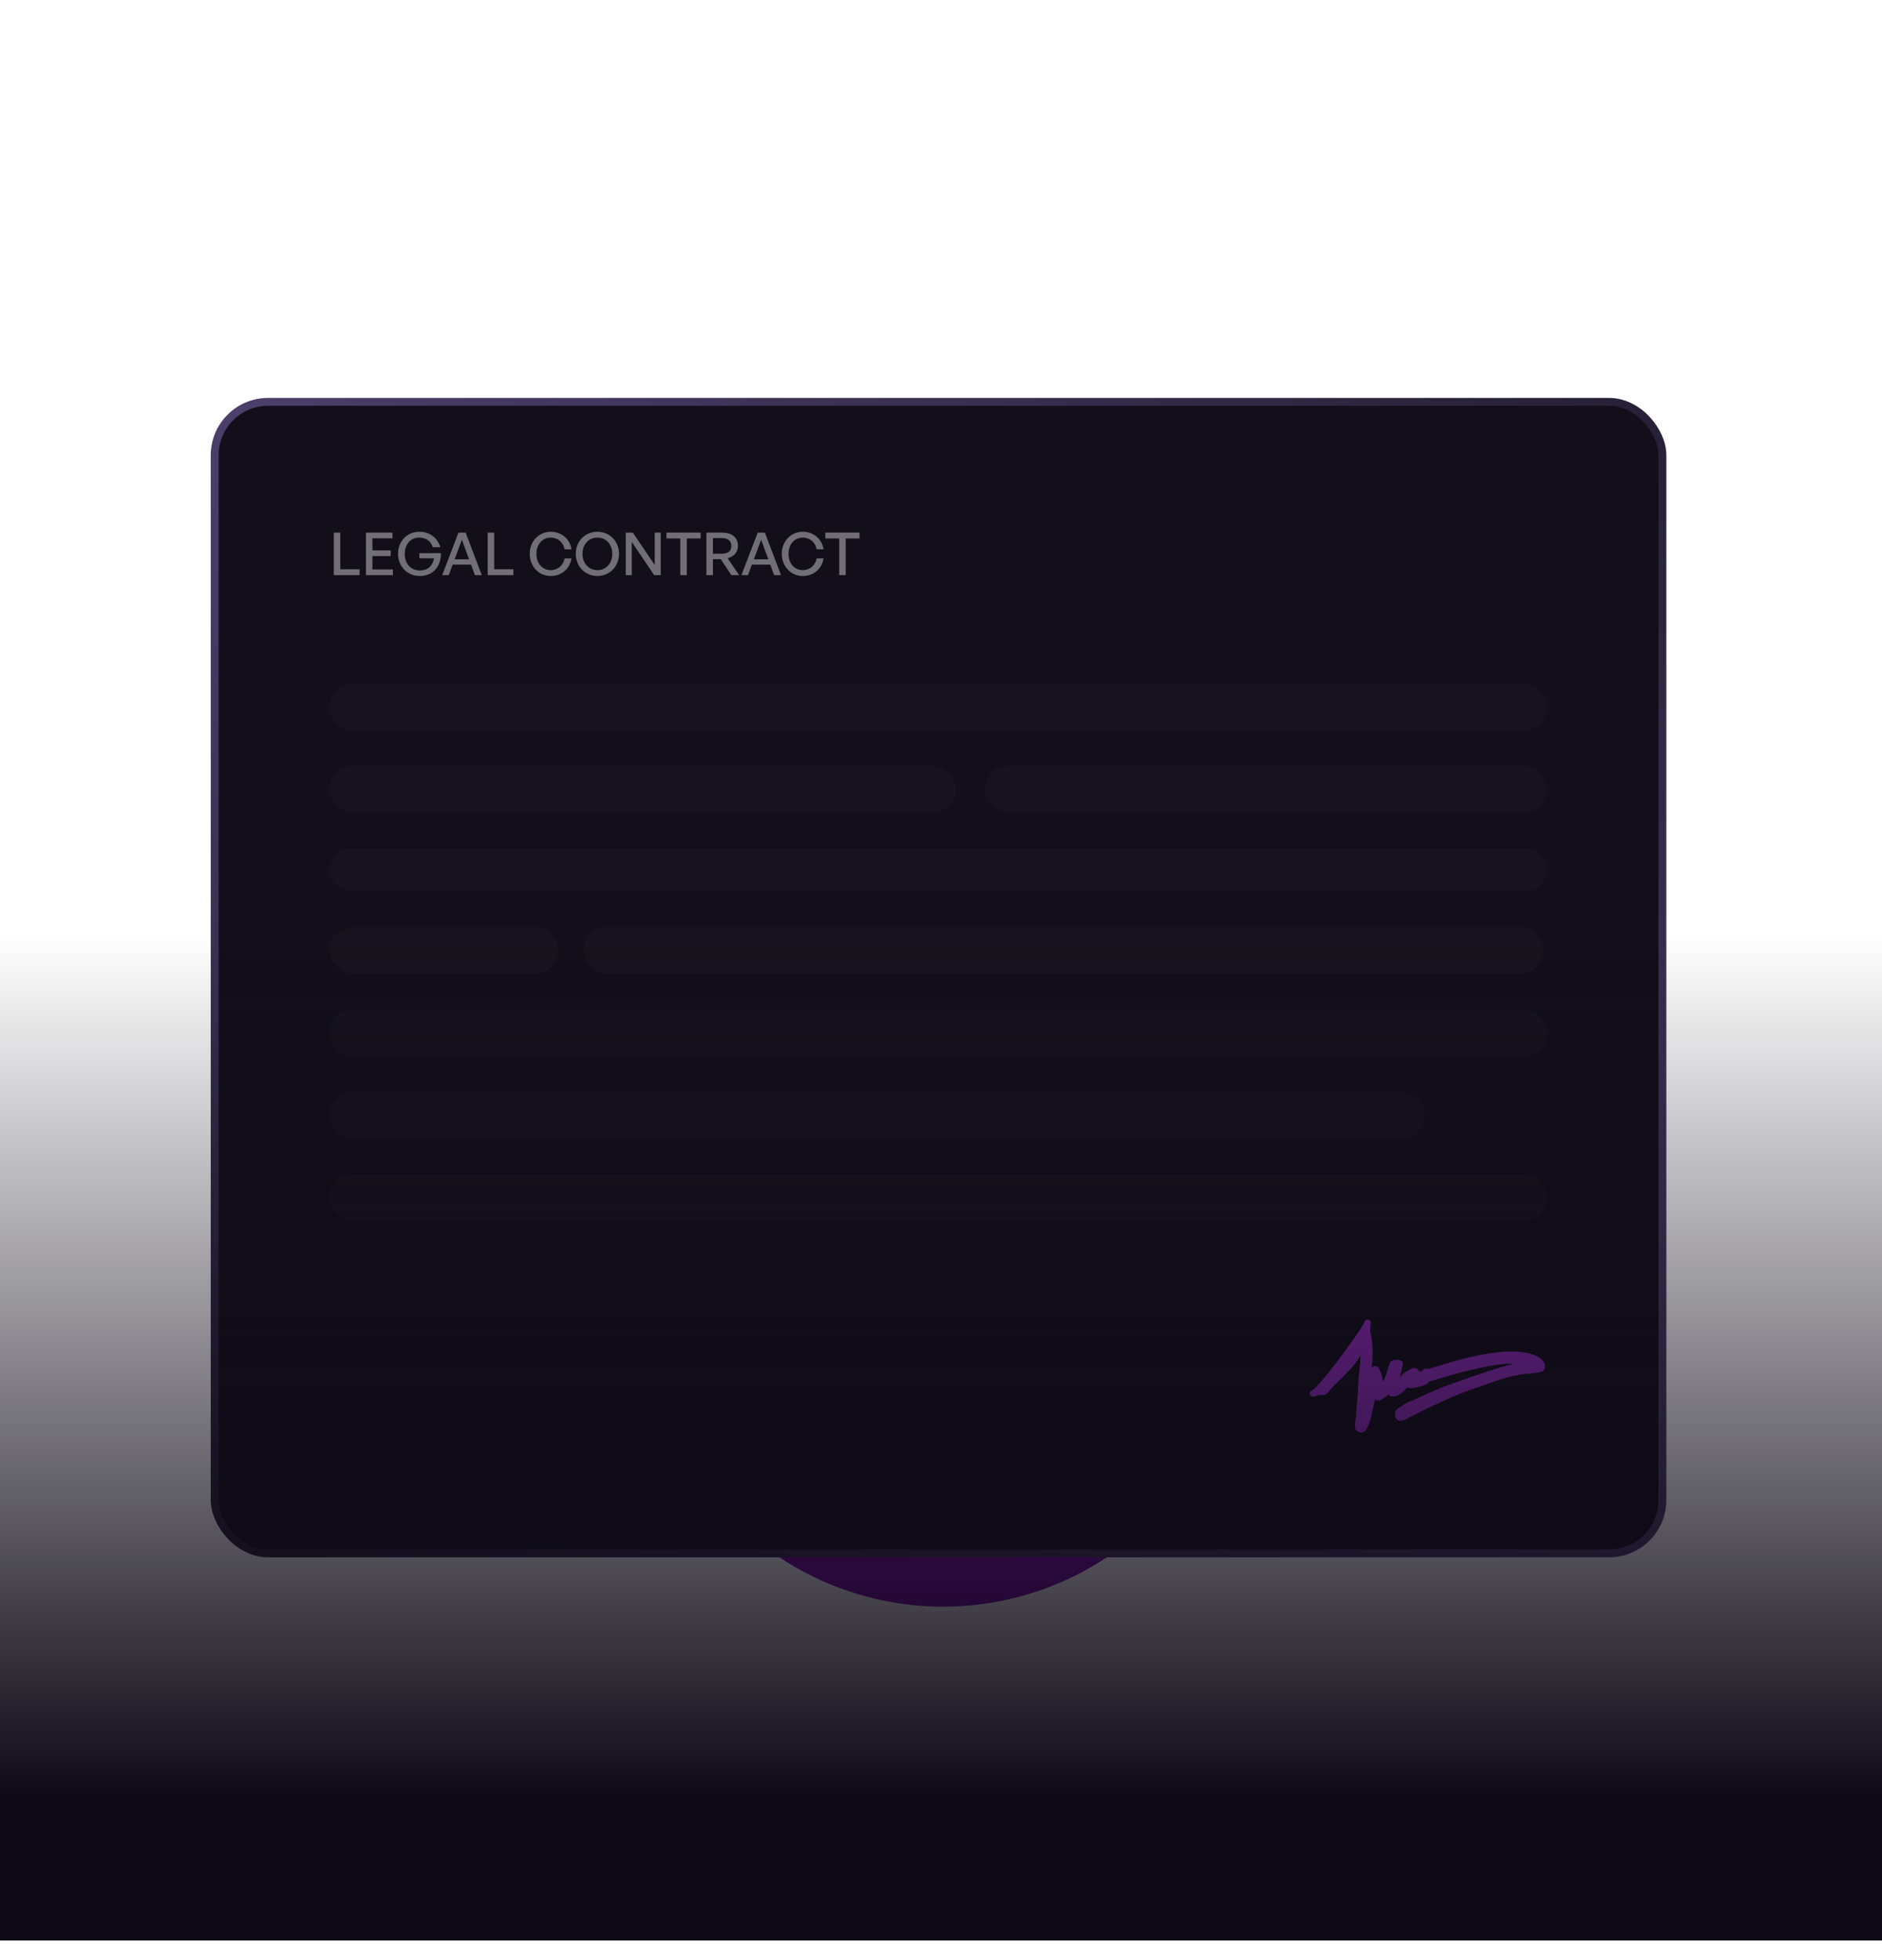
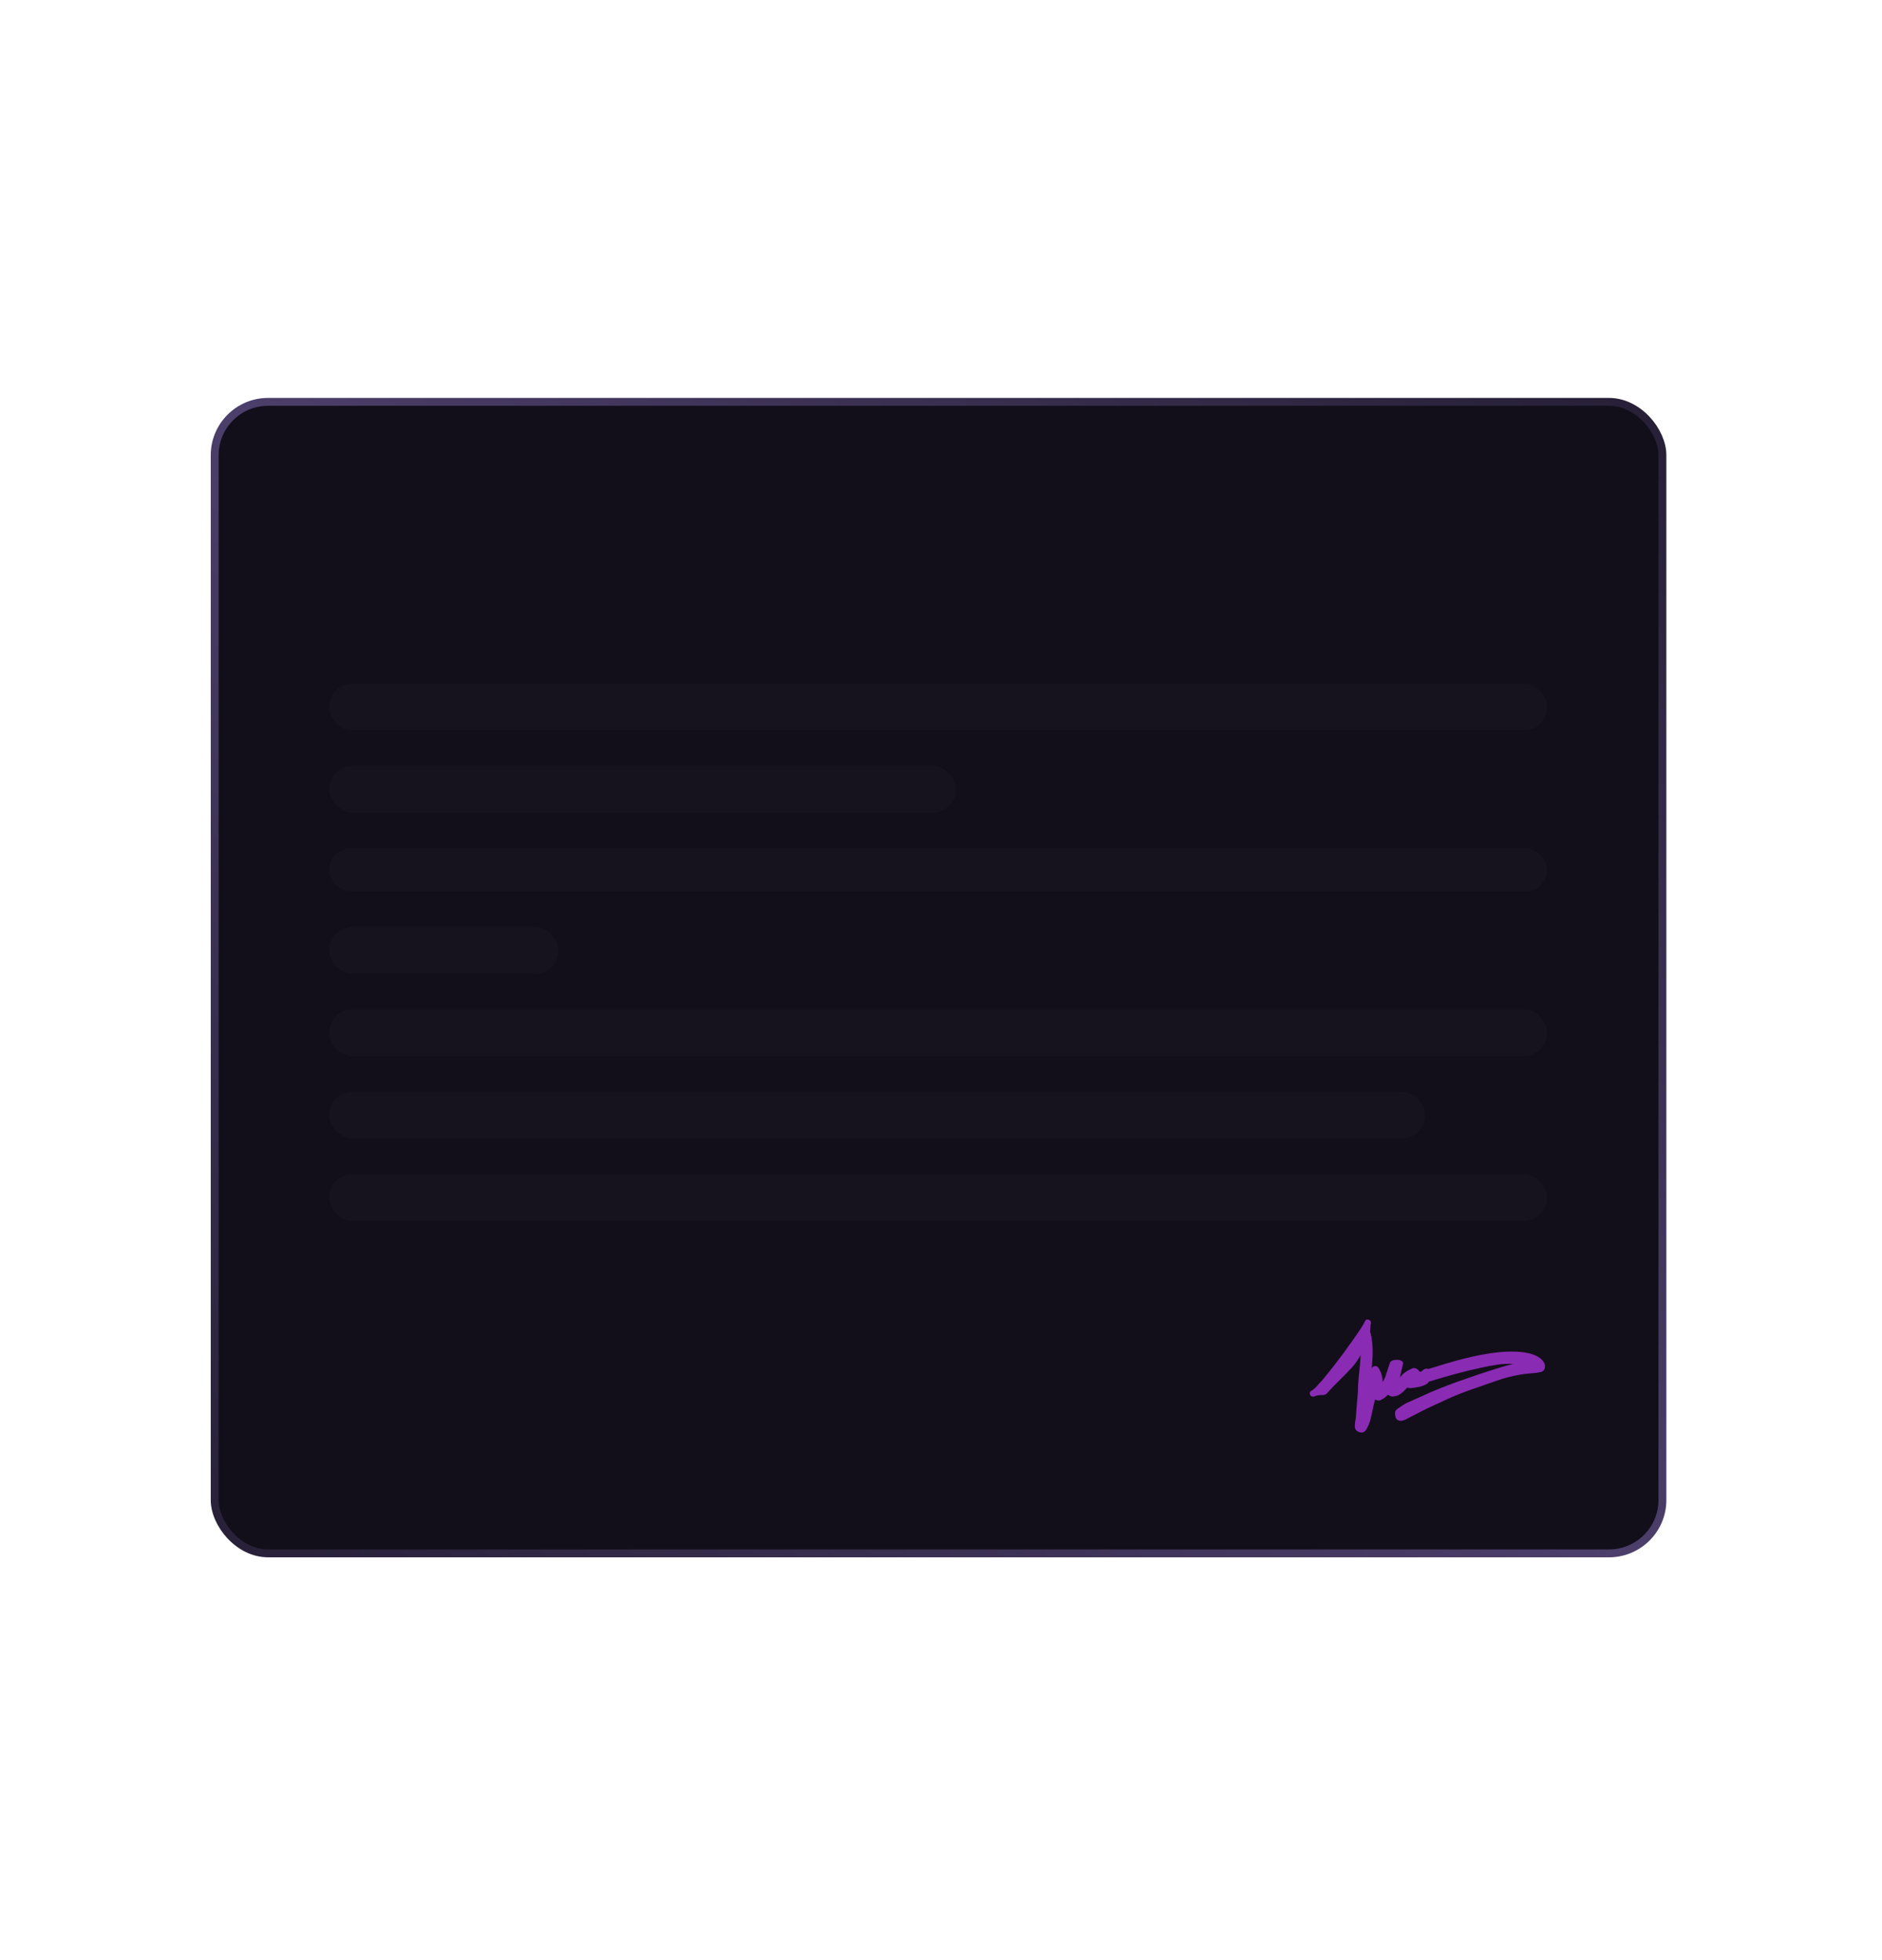
<svg xmlns="http://www.w3.org/2000/svg" viewBox="57 0 384 400" fill="none">
  <g filter="url(#filter0_f_217_938)">
-     <circle cx="249.436" cy="267.436" r="60.436" fill="#7506A7" />
-   </g>
+     </g>
  <rect x="100.805" y="82.01" width="295.389" height="234.982" rx="10.888" fill="#120E1A" stroke="url(#paint0_linear_217_938)" stroke-width="1.611" />
-   <path d="M130.362 117.366H125.106V108.692H126.435V116.17H130.362V117.366ZM137.163 116.206V117.366H131.666V108.692H137.079V109.852H132.995V112.316H136.716V113.476H132.995V116.206H137.163ZM142.648 117.547C140.147 117.547 138.214 115.651 138.214 113.017C138.214 110.456 140.05 108.511 142.575 108.511C144.811 108.511 146.321 109.876 146.852 111.676H145.306C144.98 110.564 144.025 109.707 142.539 109.707C140.824 109.707 139.591 110.999 139.591 113.041C139.591 114.962 140.763 116.412 142.696 116.412C144.303 116.412 145.318 115.421 145.56 113.935H142.563V112.872H146.961C147.009 115.651 145.306 117.547 142.648 117.547ZM153.892 117.366L153.107 115.216H149.362L148.564 117.366H147.223L150.546 108.692H152.008L155.306 117.366H153.892ZM151.246 110.142L149.76 114.14H152.708L151.246 110.142ZM161.757 117.366H156.501V108.692H157.83V116.17H161.757V117.366ZM169.367 117.547C166.951 117.547 165.079 115.578 165.079 113.017C165.079 110.468 166.951 108.511 169.367 108.511C171.542 108.511 173.282 109.96 173.608 112.099H172.195C171.953 110.697 170.817 109.707 169.38 109.707C167.664 109.707 166.456 111.096 166.456 113.017C166.456 114.962 167.664 116.351 169.38 116.351C170.817 116.351 171.953 115.349 172.195 113.947H173.608C173.282 116.098 171.542 117.547 169.367 117.547ZM178.891 117.547C176.379 117.547 174.482 115.578 174.482 113.017C174.482 110.456 176.379 108.511 178.891 108.511C181.404 108.511 183.301 110.456 183.301 113.017C183.301 115.578 181.404 117.547 178.891 117.547ZM178.891 116.351C180.728 116.351 181.924 114.877 181.924 113.017C181.924 111.156 180.728 109.707 178.891 109.707C177.055 109.707 175.859 111.156 175.859 113.017C175.859 114.877 177.055 116.351 178.891 116.351ZM190.475 117.366L185.908 110.589V117.366H184.676V108.692H186.125L190.583 115.288V108.692H191.816V117.366H190.475ZM197.133 117.366H195.804V109.888H192.977V108.692H199.96V109.888H197.133V117.366ZM202.463 117.366H201.134V108.692H204.372C206.365 108.692 207.561 109.67 207.561 111.398C207.561 112.642 206.776 113.597 205.459 113.911L207.815 117.366H206.22L204.058 114.104H202.463V117.366ZM202.463 109.803V112.993H204.287C205.52 112.993 206.22 112.449 206.22 111.398C206.22 110.359 205.52 109.803 204.287 109.803H202.463ZM214.948 117.366L214.163 115.216H210.417L209.62 117.366H208.279L211.601 108.692H213.063L216.362 117.366H214.948ZM212.302 110.142L210.816 114.14H213.764L212.302 110.142ZM220.796 117.547C218.38 117.547 216.507 115.578 216.507 113.017C216.507 110.468 218.38 108.511 220.796 108.511C222.97 108.511 224.71 109.96 225.036 112.099H223.623C223.381 110.697 222.246 109.707 220.808 109.707C219.092 109.707 217.884 111.096 217.884 113.017C217.884 114.962 219.092 116.351 220.808 116.351C222.246 116.351 223.381 115.349 223.623 113.947H225.036C224.71 116.098 222.97 117.547 220.796 117.547ZM229.554 117.366H228.225V109.888H225.398V108.692H232.381V109.888H229.554V117.366Z" fill="white" fill-opacity="0.4" />
  <rect x="124.164" y="139.502" width="248.488" height="9.501" rx="4.751" fill="white" fill-opacity="0.02" />
  <rect x="124.164" y="156.312" width="127.898" height="9.501" rx="4.751" fill="white" fill-opacity="0.02" />
-   <rect x="257.909" y="156.312" width="114.743" height="9.501" rx="4.751" fill="white" fill-opacity="0.02" />
  <rect x="124.164" y="173.121" width="248.488" height="8.77" rx="4.385" fill="white" fill-opacity="0.02" />
  <rect x="124.164" y="189.199" width="46.774" height="9.501" rx="4.751" fill="white" fill-opacity="0.02" />
-   <rect x="176.055" y="189.2" width="195.867" height="9.501" rx="4.751" fill="white" fill-opacity="0.02" />
  <rect x="124.164" y="206.009" width="248.488" height="9.501" rx="4.751" fill="white" fill-opacity="0.02" />
  <rect x="124.164" y="222.818" width="223.639" height="9.501" rx="4.751" fill="white" fill-opacity="0.02" />
  <rect x="124.164" y="239.628" width="248.488" height="9.501" rx="4.751" fill="white" fill-opacity="0.02" />
  <path d="M389.957 292.048C389.92 292.061 389.883 292.075 389.847 292.088C389.893 292.075 389.95 292.061 389.997 292.048C389.984 292.048 389.97 292.048 389.957 292.048Z" fill="#8A2BB4" />
  <path d="M372.043 278.079C370.655 275.542 365.348 275.698 362.967 275.93C358.022 276.412 353.163 277.9 348.493 279.354C348.072 279.215 347.59 279.291 347.211 279.726C347.065 279.813 346.922 279.899 346.776 279.982C346.717 279.896 346.64 279.826 346.541 279.776C346.208 279.328 345.654 278.996 345.083 279.275C344.398 279.607 343.784 279.909 343.219 280.43C343.047 280.59 342.841 280.845 342.612 281.124C342.754 280.55 343.143 278.923 343.269 278.331C343.492 277.275 340.878 277.232 340.596 278.099C340.499 278.398 340.041 279.789 339.855 280.351C339.775 280.59 339.696 280.832 339.616 281.071C339.47 281.403 339.314 281.726 339.138 282.024C339.071 281.307 338.982 280.596 338.679 279.889C338.633 279.783 338.573 279.69 338.507 279.603C338.258 278.886 337.853 278.654 337.328 278.82C337.188 278.863 337.042 278.996 336.896 279.195C337.109 276.82 337.241 274.505 336.664 272.104C336.637 271.998 336.597 271.905 336.554 271.819C336.607 271.221 336.644 270.706 336.634 270.308C336.644 270.288 336.654 270.268 336.66 270.248C336.823 269.932 336.707 269.544 336.395 269.371C336.006 269.155 335.614 269.258 335.451 269.74C335.189 270.477 332.054 274.987 329.138 278.747C328.281 279.852 327.454 280.882 326.737 281.719C326.455 282.011 326.176 282.307 325.91 282.616C325.867 282.665 325.837 282.715 325.804 282.765C325.295 283.303 324.897 283.655 324.668 283.741C324.329 283.868 324.156 284.246 324.283 284.588C324.409 284.927 324.787 285.1 325.129 284.974C325.129 284.974 325.133 284.974 325.136 284.974C325.684 284.761 326.262 284.641 326.85 284.685C327.188 284.711 327.544 284.588 327.836 284.25C329.4 282.436 331.217 280.872 332.818 279.095C333.515 278.321 334.086 277.451 334.614 276.558C334.558 278.547 334.219 280.55 334.106 282.523C334.08 282.974 334.076 283.429 334.08 283.881C333.907 285.82 333.754 287.69 333.641 289.288C333.528 289.905 333.435 290.526 333.439 291.171C333.439 291.334 333.482 291.48 333.545 291.612C333.582 291.755 333.661 291.852 333.768 291.921C334.269 292.423 335.216 292.529 335.657 291.885C336.707 290.36 336.82 288.66 337.238 286.893C337.341 286.451 337.451 286.013 337.56 285.575C337.899 285.804 338.347 285.894 338.703 285.721C339.317 285.422 339.809 285.04 340.22 284.608C340.47 284.857 340.815 285.003 341.21 284.987C342.532 284.934 343.336 284.024 344.169 283.12C344.272 283.217 344.412 283.273 344.608 283.286C344.714 283.293 344.797 283.286 344.873 283.267C345.68 283.197 348.118 282.915 348.56 281.922C348.663 281.915 348.766 281.898 348.875 281.862C352.409 280.759 355.939 279.786 359.606 279.019C361.552 278.614 363.644 278.192 365.647 278.335C365.989 278.209 366.371 278.076 365.687 278.335C365.115 278.534 365.275 278.471 365.537 278.375C362.11 279.238 354.418 281.865 351.021 283.233C349.48 283.851 347.939 284.515 346.444 285.216C343.688 286.508 344.335 285.983 342.16 287.474C341.791 287.727 341.519 288.099 341.685 288.883C341.785 289.922 342.691 290.244 343.831 289.656C350.157 286.398 346.557 288.212 352.359 285.498C355.527 284.017 359.144 282.924 362.442 281.742C364 281.184 365.418 280.826 367.045 280.54C369.028 280.191 370.001 280.311 371.439 279.972C372.306 279.766 372.389 278.697 372.043 278.062V278.079Z" fill="#8A2BB4" />
-   <path d="M43 191H453V396H43V191Z" fill="url(#paint1_linear_217_938)" />
  <defs>
    <filter id="filter0_f_217_938" x="0.138" y="18.138" width="498.596" height="498.596" filterUnits="userSpaceOnUse" color-interpolation-filters="sRGB">
      <feFlood flood-opacity="0" result="BackgroundImageFix" />
      <feBlend mode="normal" in="SourceGraphic" in2="BackgroundImageFix" result="shape" />
      <feGaussianBlur stdDeviation="94.431" result="effect1_foregroundBlur_217_938" />
    </filter>
    <linearGradient id="paint0_linear_217_938" x1="333.971" y1="35.641" x2="100.523" y2="319.21" gradientUnits="userSpaceOnUse">
      <stop stop-color="#272037" />
      <stop offset="0.5" stop-color="#4C3F6B" />
      <stop offset="1" stop-color="#272037" />
    </linearGradient>
    <linearGradient id="paint1_linear_217_938" x1="248" y1="191" x2="248" y2="366.982" gradientUnits="userSpaceOnUse">
      <stop stop-color="#0D0915" stop-opacity="0" />
      <stop offset="1" stop-color="#0D0915" />
    </linearGradient>
  </defs>
</svg>